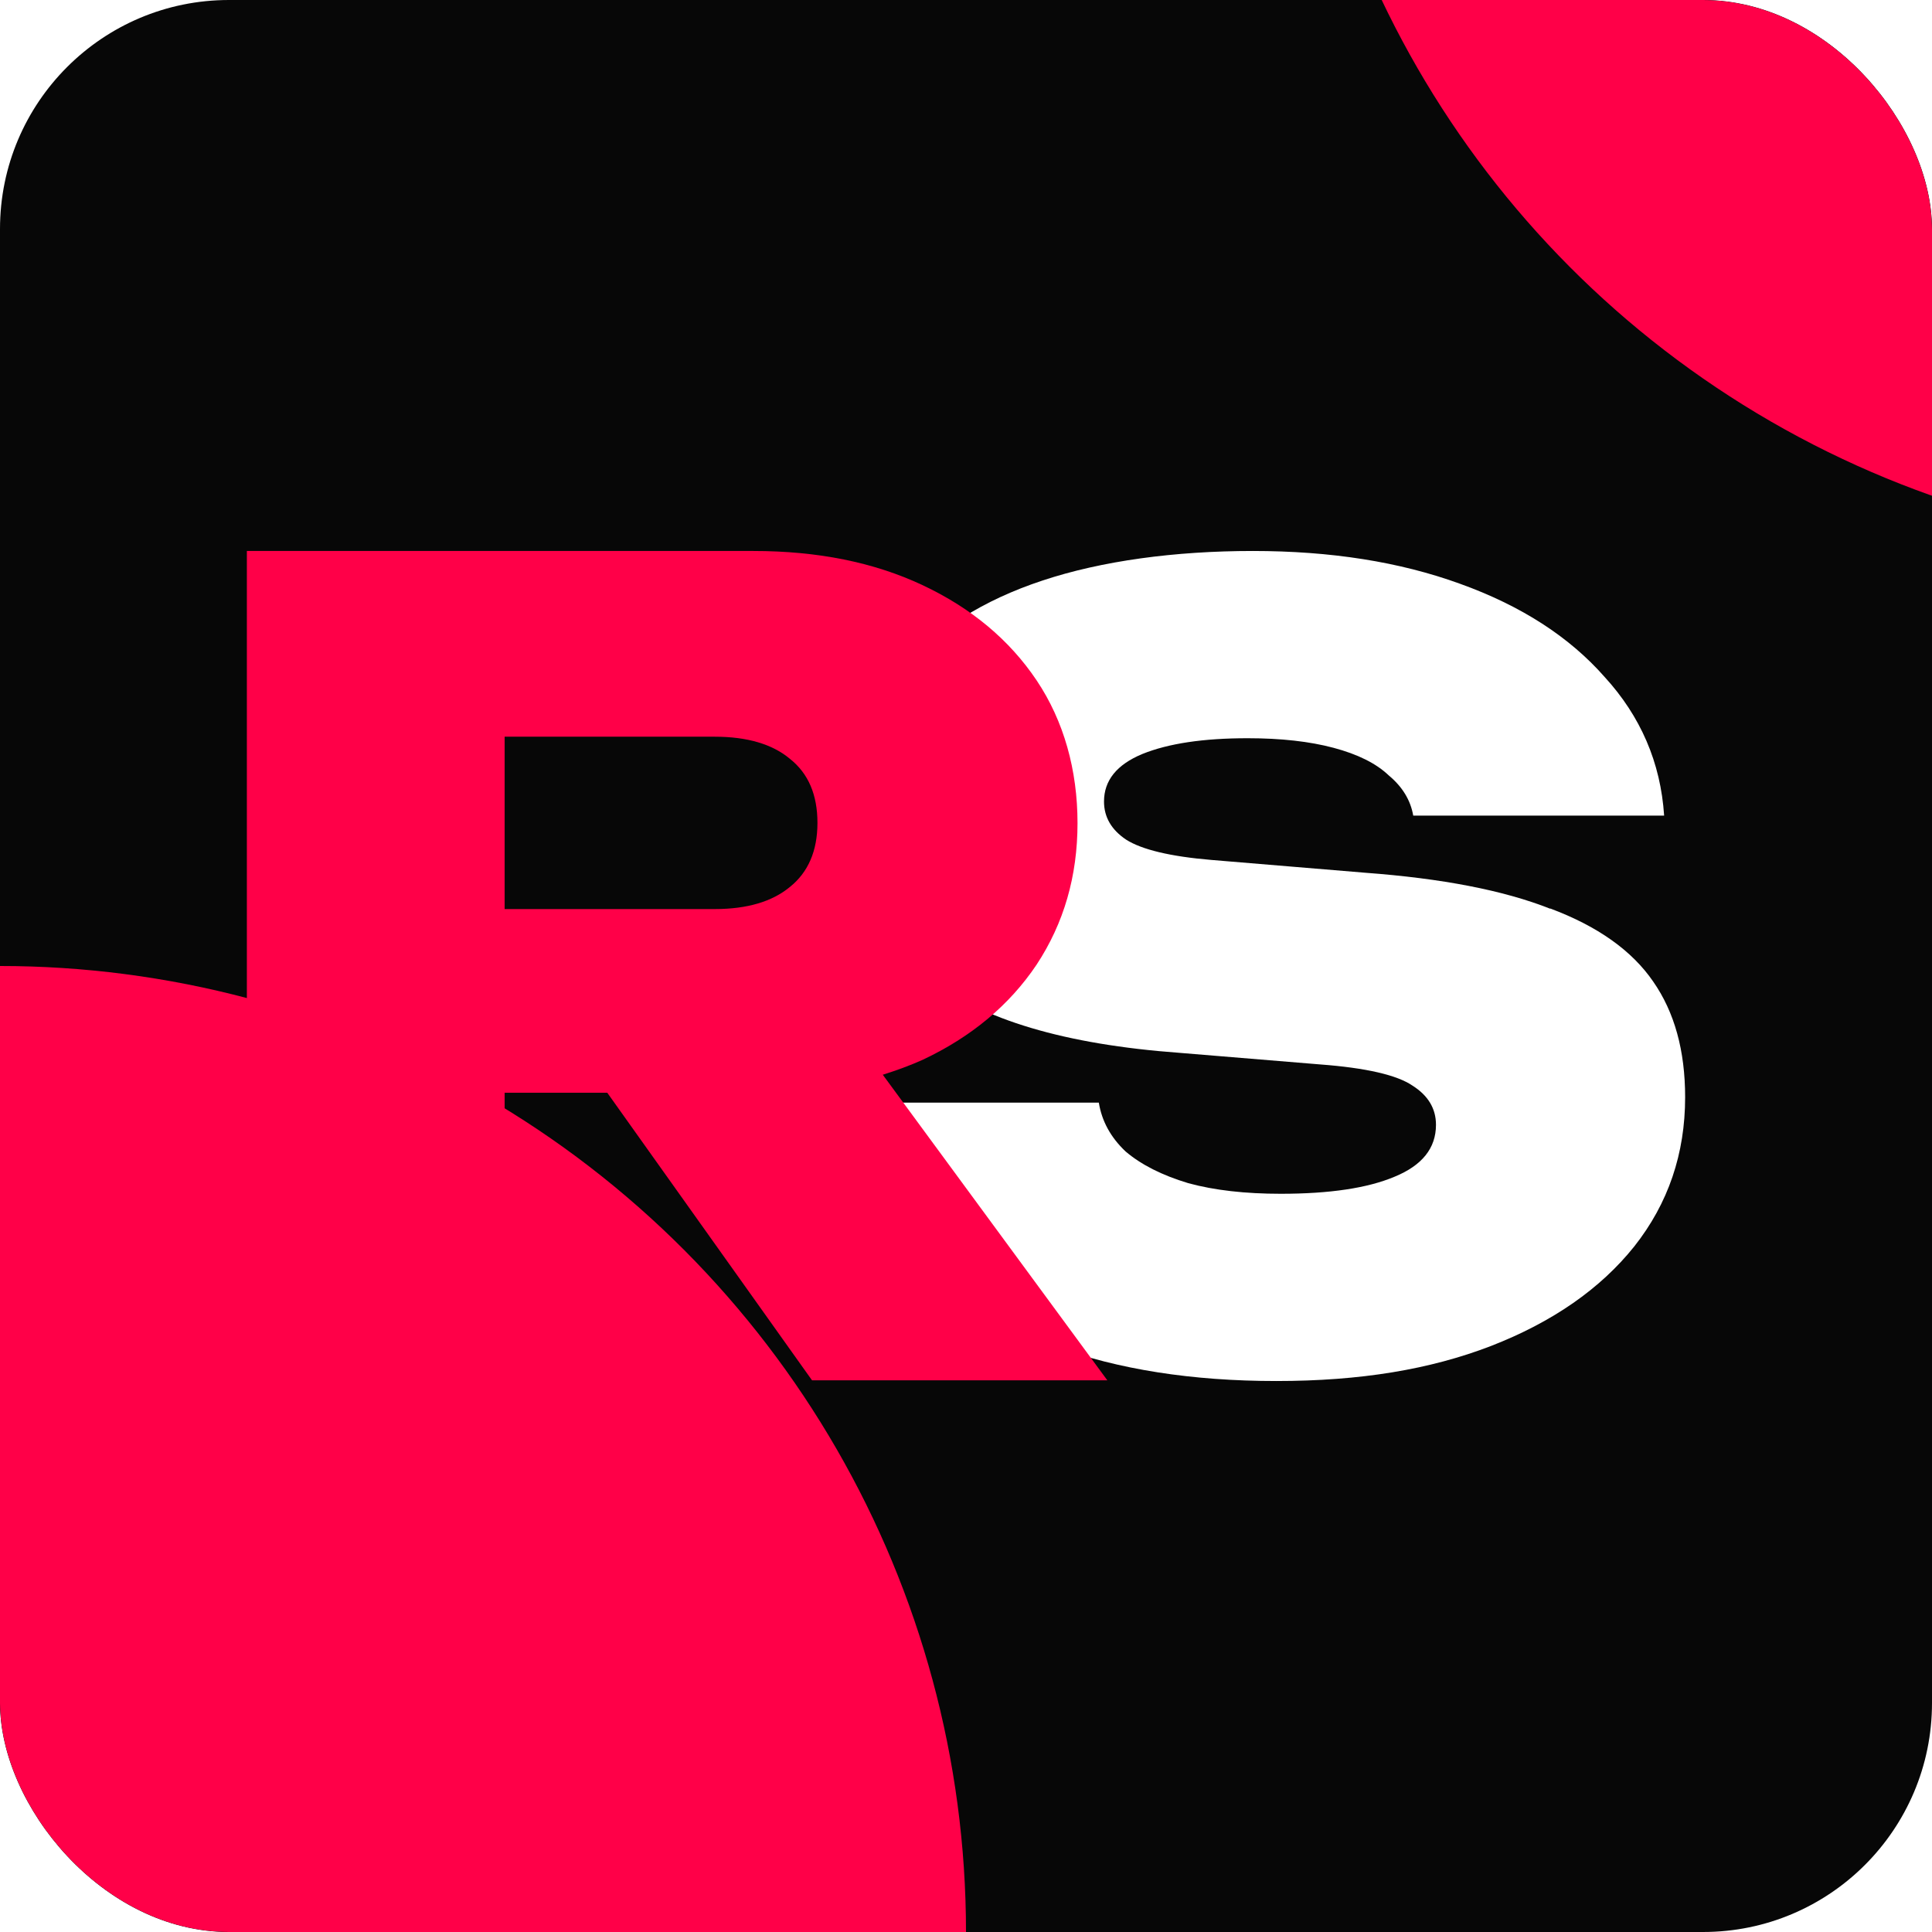
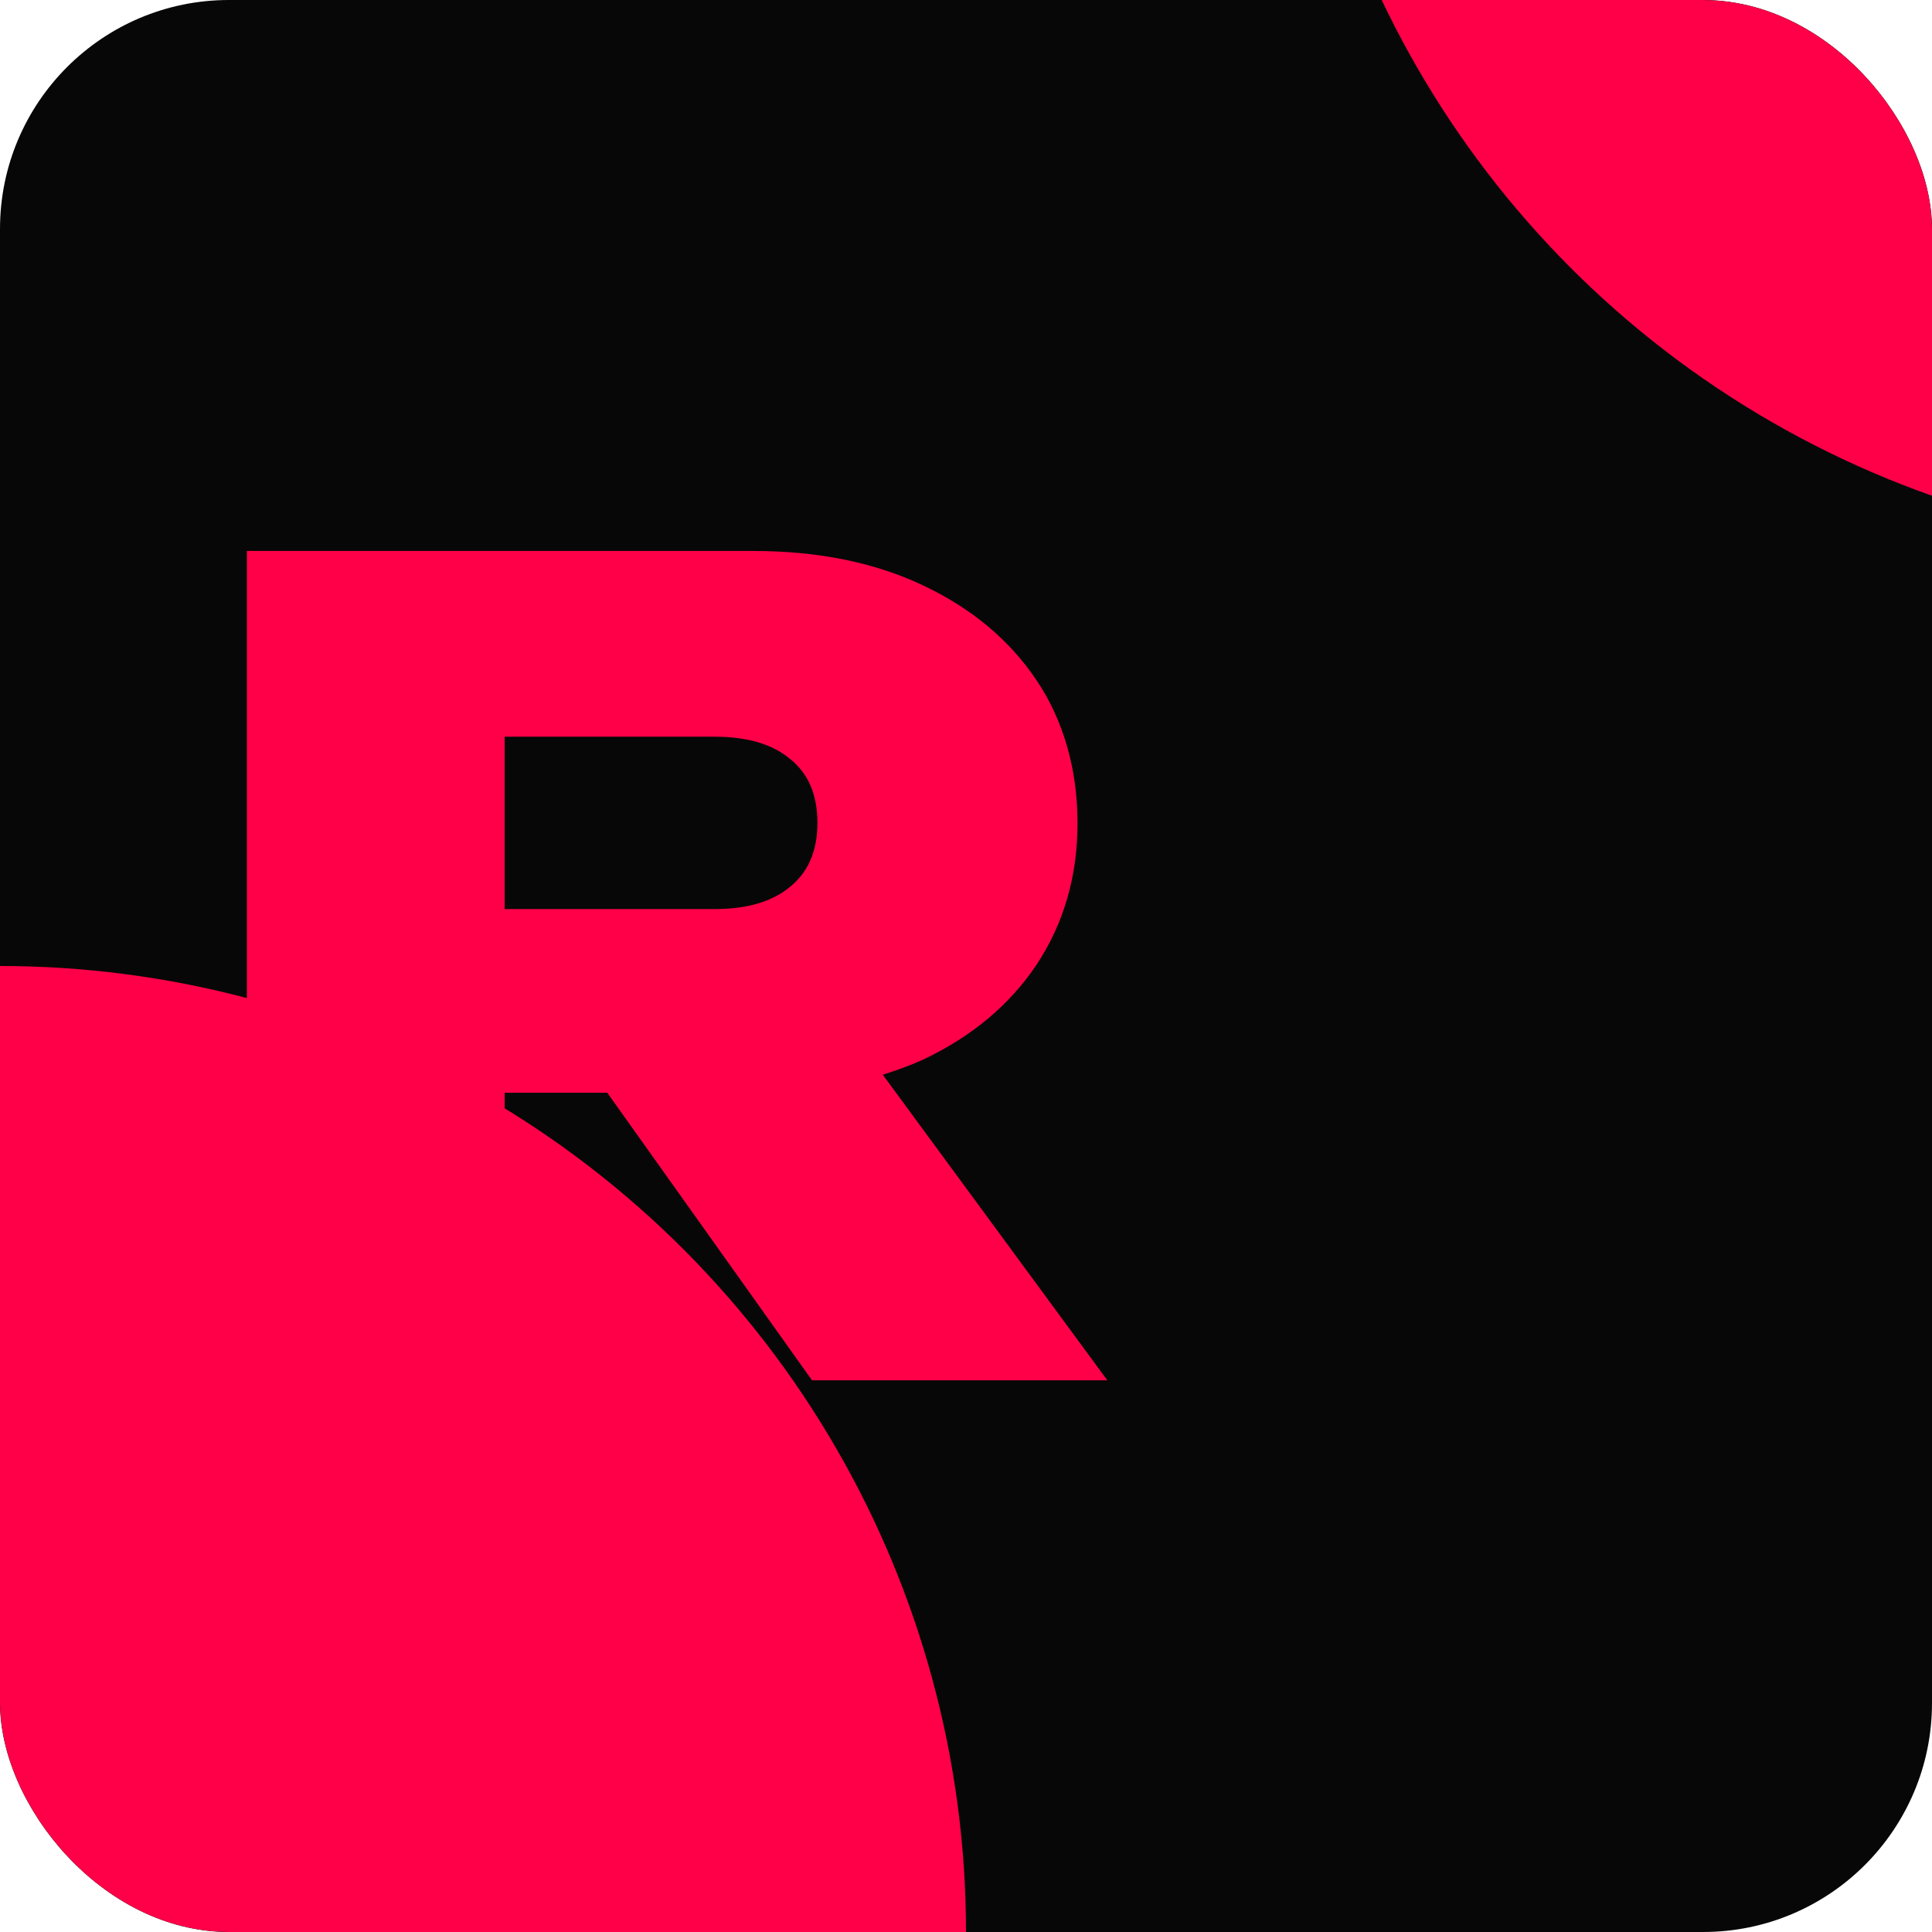
<svg xmlns="http://www.w3.org/2000/svg" width="270" height="270" viewBox="0 0 270 270" fill="none">
  <g clip-path="url(#clip0_778_7)">
    <rect width="270" height="270" rx="32" fill="#070707" />
    <g filter="url(#filter0_f_778_7)">
      <circle cy="270" r="135" fill="#FF0048" />
    </g>
    <g filter="url(#filter1_f_778_7)">
      <circle cx="315" cy="-58" r="135" fill="#FF0048" />
    </g>
-     <path d="M216.639 126.995C210.11 124.412 201.474 122.76 190.8 121.968L169.279 120.177C163.545 119.695 159.573 118.731 157.396 117.354C155.324 115.977 154.287 114.186 154.287 112.017C154.287 109.056 156.084 106.852 159.642 105.372C163.303 103.891 168.209 103.168 174.357 103.168C179.021 103.168 183.028 103.616 186.379 104.511C189.729 105.406 192.32 106.68 194.082 108.367C195.982 109.951 197.122 111.81 197.502 113.98H232.564C232.08 106.577 229.282 100.104 224.239 94.594C219.299 88.982 212.563 84.644 204.031 81.579C195.602 78.515 185.964 77 175.083 77C164.201 77 153.977 78.377 145.686 81.132C137.361 83.886 130.901 87.984 126.238 93.424C121.574 98.761 119.26 105.406 119.26 113.394C119.26 123.173 122.818 130.954 129.969 136.773C137.188 142.489 148.83 145.966 164.858 147.137L184.479 148.755C190.904 149.237 195.222 150.236 197.398 151.717C199.574 153.094 200.68 154.919 200.68 157.191C200.68 160.462 198.745 162.872 194.876 164.456C191.111 166.04 185.826 166.832 178.986 166.832C174.046 166.832 169.729 166.35 166.067 165.351C162.405 164.25 159.469 162.769 157.293 160.91C155.22 158.947 153.977 156.675 153.562 154.092H118.5C118.707 161.805 121.333 168.588 126.376 174.51C131.419 180.329 138.397 184.874 147.31 188.111C156.222 191.382 166.585 193 178.365 193C190.144 193 199.851 191.382 208.349 188.111C216.95 184.771 223.651 180.123 228.384 174.2C233.151 168.175 235.5 161.22 235.5 153.335C235.5 146.827 234.015 141.456 231.044 137.186C228.073 132.848 223.271 129.439 216.639 126.96V126.995Z" fill="white" />
    <path d="M128.943 148.111C135.737 144.911 141.058 140.489 144.869 134.809C148.68 129.021 150.585 122.442 150.585 115.036C150.585 107.63 148.68 100.763 144.869 95.083C141.058 89.403 135.737 84.981 128.943 81.781C122.148 78.582 114.275 77 105.287 77H34.5V192.905H70.523V152.712H84.867L113.484 192.905H154.755L123.37 150.196C125.312 149.585 127.181 148.902 128.943 148.111ZM70.523 102.956H99.894C104.424 102.956 107.947 103.999 110.392 106.048C112.98 108.097 114.239 111.081 114.239 115C114.239 118.919 112.945 121.902 110.392 123.952C107.911 126.001 104.424 127.043 99.894 127.043H70.523V102.92V102.956Z" fill="#FF0048" />
  </g>
  <defs>
    <filter id="filter0_f_778_7" x="-435" y="-165" width="870" height="870" filterUnits="userSpaceOnUse" color-interpolation-filters="sRGB">
      <feFlood flood-opacity="0" result="BackgroundImageFix" />
      <feBlend mode="normal" in="SourceGraphic" in2="BackgroundImageFix" result="shape" />
      <feGaussianBlur stdDeviation="150" result="effect1_foregroundBlur_778_7" />
    </filter>
    <filter id="filter1_f_778_7" x="-120" y="-493" width="870" height="870" filterUnits="userSpaceOnUse" color-interpolation-filters="sRGB">
      <feFlood flood-opacity="0" result="BackgroundImageFix" />
      <feBlend mode="normal" in="SourceGraphic" in2="BackgroundImageFix" result="shape" />
      <feGaussianBlur stdDeviation="150" result="effect1_foregroundBlur_778_7" />
    </filter>
    <clipPath id="clip0_778_7">
      <rect width="270" height="270" rx="32" fill="white" />
    </clipPath>
  </defs>
</svg>